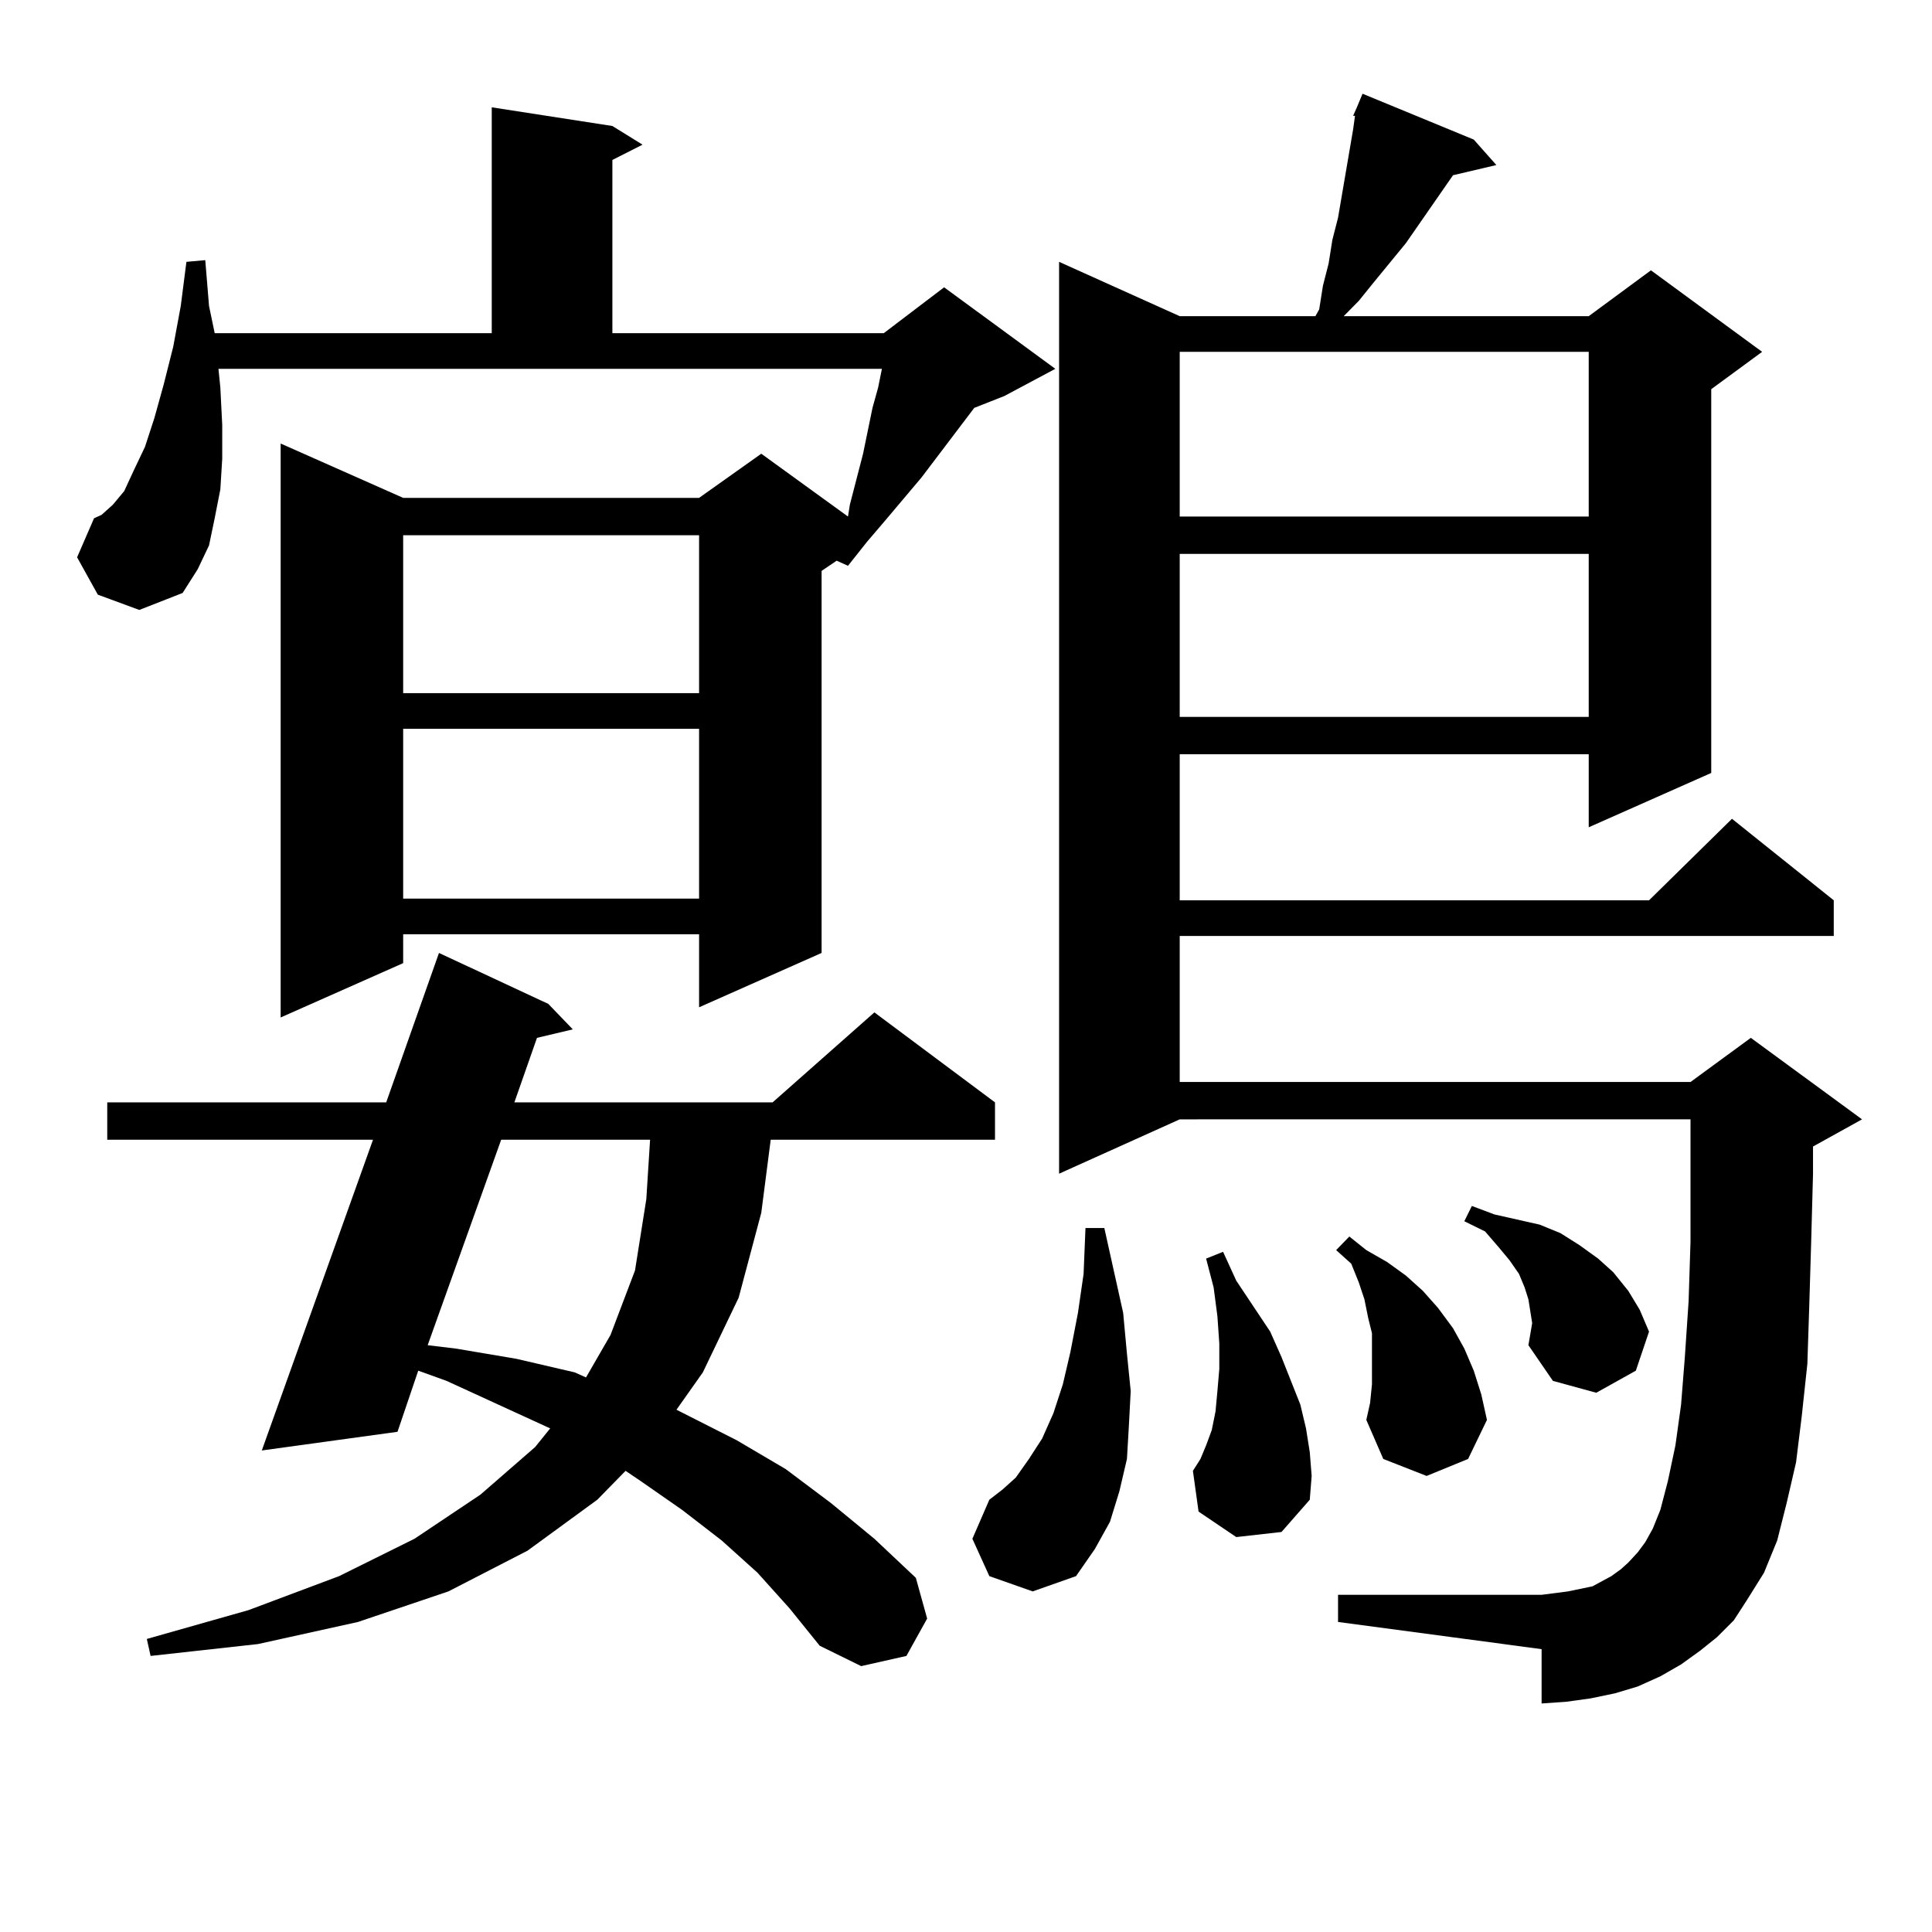
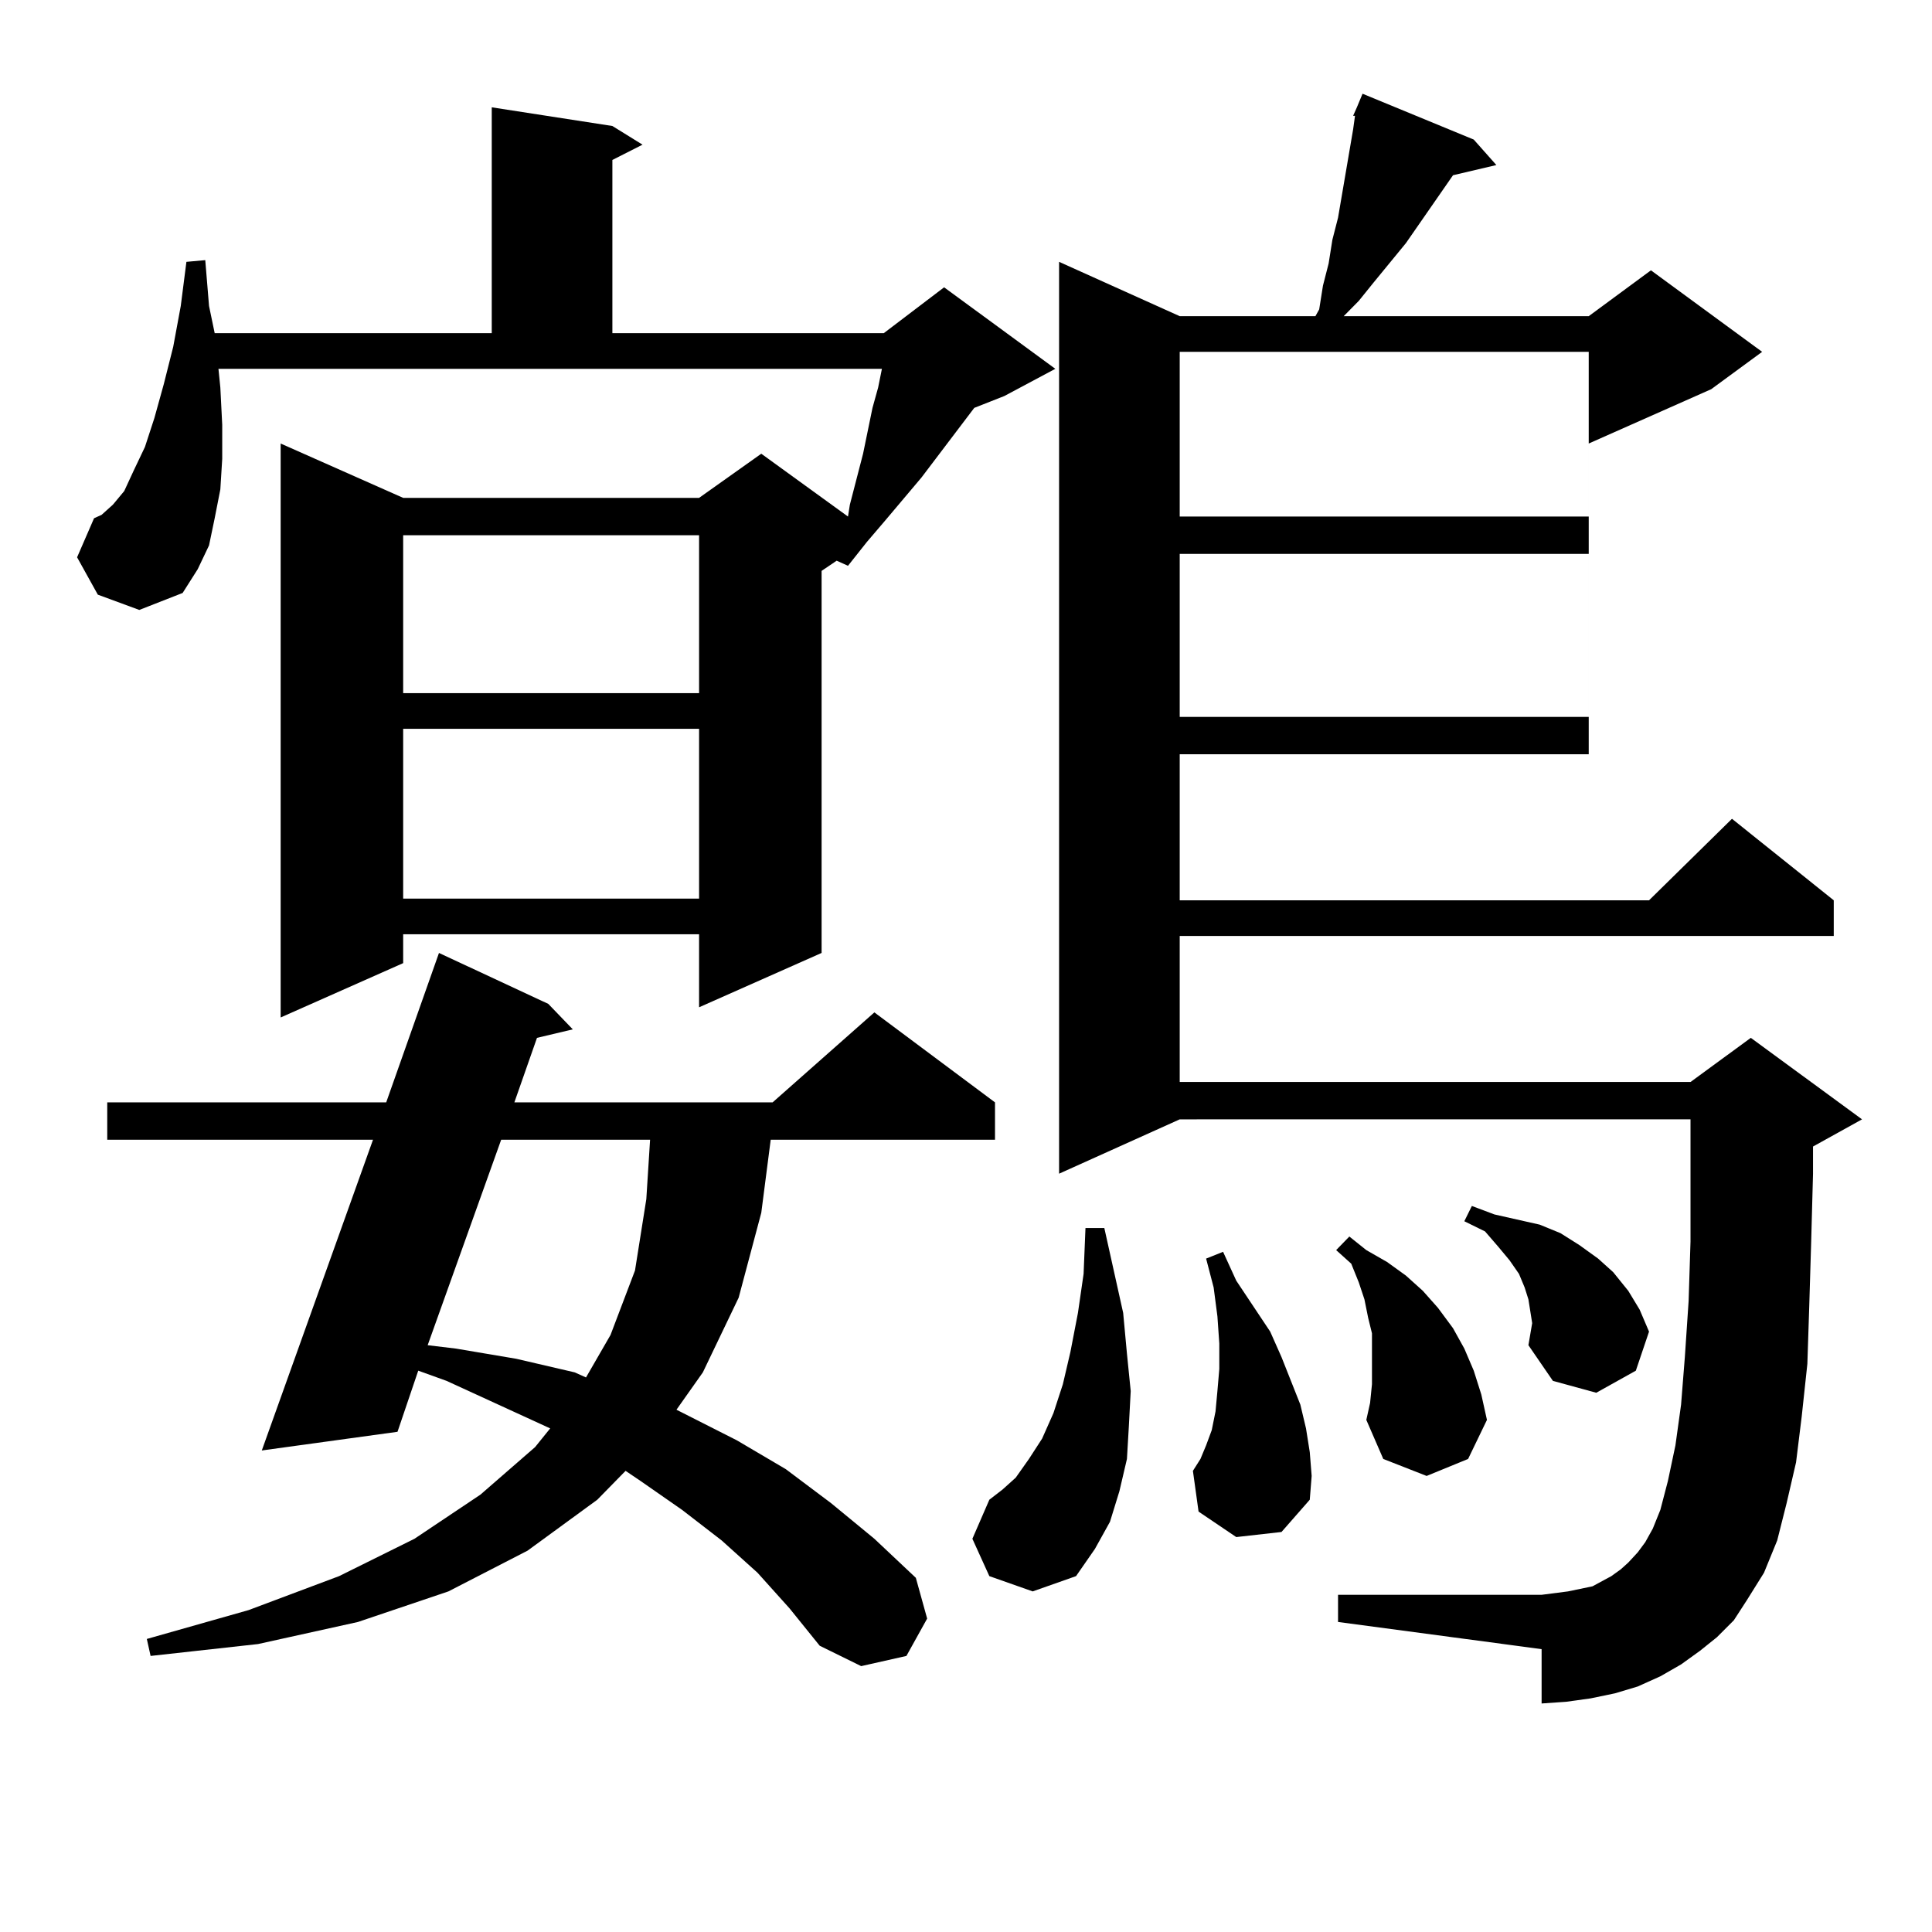
<svg xmlns="http://www.w3.org/2000/svg" version="1.1" id="图层_1" x="0px" y="0px" width="1000px" height="1000px" viewBox="0 0 1000 1000" enable-background="new 0 0 1000 1000" xml:space="preserve">
-   <path d="M50.633,307.793l-10.731-19.336l8.78-20.215l3.902-1.758l5.854-5.273l5.854-7.031l4.878-10.547l5.854-12.305l4.878-14.941  l4.878-17.578l4.878-19.336l3.902-21.094l2.927-22.852l9.756-0.879l1.951,23.73l2.927,14.063H254.53V55.547l62.438,9.668  l15.609,9.668l-15.609,7.91v89.648h140.484l31.219-23.73l57.56,42.188l-26.341,14.063l-15.609,6.152l-27.316,36.035l-18.536,21.973  l-9.756,11.426l-9.756,12.305l-5.854-2.637l-7.805,5.273v197.754l-63.413,28.125v-37.793H208.678v14.941l-63.413,28.125V229.57  l63.413,28.125h153.167l32.194-22.852l44.877,32.52l0.976-6.152l6.829-26.367l4.878-23.73l2.927-10.547l1.951-9.668H113.07  l0.976,9.668l0.976,19.336v17.578l-0.976,15.82l-2.927,14.941l-2.927,14.063l-5.854,12.305l-7.805,12.305l-22.438,8.789  L50.633,307.793z M392.088,814.043l-18.536-16.699l-20.487-15.82l-21.463-14.941l-7.805-5.273l-14.634,14.941l-36.097,26.367  l-40.975,21.094l-46.828,15.82l-51.706,11.426l-55.608,6.152l-1.951-8.789l52.682-14.941l46.828-17.578l39.023-19.336l34.146-22.852  l28.292-24.609l7.805-9.668l-53.657-24.609l-14.634-5.273l-10.731,31.641l-70.242,9.668l57.56-160.84H55.511v-19.336h144.387  l27.316-77.344l56.584,26.367l12.683,13.184l-18.536,4.395l-11.707,33.398h133.655l52.682-46.582l62.438,46.582v19.336H398.917  l-4.878,37.793l-11.707,43.945l-18.536,38.672l-13.658,19.336l31.219,15.82l25.365,14.941l23.414,17.578l22.438,18.457  l21.463,20.215l5.854,21.094l-10.731,19.336l-23.414,5.273l-21.463-10.547L408.673,832.5L392.088,814.043z M208.678,277.031v81.738  h153.167v-81.738H208.678z M208.678,377.227v87.891h153.167v-87.891H208.678z M259.408,589.922L221.36,696.27l14.634,1.758  l31.219,5.273l30.243,7.031l5.854,2.637l12.683-21.973l12.683-33.398l5.854-36.914l1.951-30.762H259.408z M512.085,815.801  l-8.78-19.336l8.78-20.215l6.829-5.273l6.829-6.152l6.829-9.668l6.829-10.547l5.854-13.184l4.878-14.941l3.902-16.699l3.902-20.215  l2.927-20.215l0.976-23.73h9.756l9.756,43.945l1.951,21.094L585.254,720l-0.976,18.457l-0.976,16.699l-3.902,16.699l-4.878,15.82  l-7.805,14.063l-9.756,14.063l-22.438,7.91L512.085,815.801z M888.661,847.441l-8.78,7.031l-9.756,7.031l-10.731,6.152  l-11.707,5.273l-11.707,3.516l-12.683,2.637l-12.683,1.758l-12.683,0.879v-28.125l-105.363-14.063v-14.063h105.363l6.829-0.879  l6.829-0.879l12.683-2.637l4.878-2.637l4.878-2.637l4.878-3.516l3.902-3.516l4.878-5.273l3.902-5.273l3.902-7.031l3.902-9.668  l3.902-14.941l3.902-18.457l2.927-21.094l1.951-24.609l1.951-29.004l0.976-30.762v-25.488v-37.793H610.619L548.182,607.5V135.527  l62.438,28.125h70.242l1.951-3.516l1.951-12.305l2.927-11.426l1.951-12.305l2.927-11.426l7.805-45.703l0.976-7.031h-0.976  l1.951-4.395l2.927-7.031l57.56,23.73l11.707,13.184l-22.438,5.273l-24.39,35.156l-16.585,20.215l-7.805,9.668l-7.805,7.91h126.826  l32.194-23.73l57.56,42.188l-26.341,19.336v198.633l-63.413,28.125V390.41H610.619v75.586H853.54l42.926-42.188l52.682,42.188  v18.457H610.619v75.586h264.384l31.219-22.852l57.56,42.188l-25.365,14.063V607.5l-0.976,36.035l-0.976,32.52l-0.976,29.883  l-2.927,27.246l-2.927,23.73l-4.878,21.094l-4.878,19.336l-6.829,16.699l-8.78,14.063l-6.829,10.547L888.661,847.441z   M610.619,182.109v85.254h211.702v-85.254H610.619z M610.619,286.699v84.375h211.702v-84.375H610.619z M639.887,795.586  l-19.512-13.184l-2.927-21.094l3.902-6.152l2.927-7.031l2.927-7.91l1.951-9.668L630.131,720l0.976-11.426v-13.184l-0.976-14.063  l-1.951-14.941l-3.902-14.941l8.78-3.516l6.829,14.941l17.561,26.367l5.854,13.184l4.878,12.305l4.878,12.305l2.927,12.305  l1.951,12.305l0.976,12.305l-0.976,12.305l-14.634,16.699L639.887,795.586z M710.129,716.484v-8.789v-7.91v-9.668l-1.951-7.91  l-1.951-9.668l-2.927-8.789l-3.902-9.668l-7.805-7.031l6.829-7.031l8.78,7.031l10.731,6.152l9.756,7.031l8.78,7.91l7.805,8.789  l7.805,10.547l5.854,10.547l4.878,11.426l3.902,12.305l2.927,13.184l-9.756,20.215l-21.463,8.789l-22.438-8.789l-8.78-20.215  l1.951-8.789L710.129,716.484z M791.103,696.27l1.951-11.426l-0.976-6.152l-0.976-6.152l-1.951-6.152l-2.927-7.031l-4.878-7.031  l-5.854-7.031l-6.829-7.91l-10.731-5.273l3.902-7.91l11.707,4.395l11.707,2.637l11.707,2.637l10.731,4.395l9.756,6.152l9.756,7.031  l7.805,7.031l7.805,9.668l5.854,9.668l4.878,11.426l-6.829,20.215l-20.487,11.426l-22.438-6.152L791.103,696.27z" />
+   <path d="M50.633,307.793l-10.731-19.336l8.78-20.215l3.902-1.758l5.854-5.273l5.854-7.031l4.878-10.547l5.854-12.305l4.878-14.941  l4.878-17.578l4.878-19.336l3.902-21.094l2.927-22.852l9.756-0.879l1.951,23.73l2.927,14.063H254.53V55.547l62.438,9.668  l15.609,9.668l-15.609,7.91v89.648h140.484l31.219-23.73l57.56,42.188l-26.341,14.063l-15.609,6.152l-27.316,36.035l-18.536,21.973  l-9.756,11.426l-9.756,12.305l-5.854-2.637l-7.805,5.273v197.754l-63.413,28.125v-37.793H208.678v14.941l-63.413,28.125V229.57  l63.413,28.125h153.167l32.194-22.852l44.877,32.52l0.976-6.152l6.829-26.367l4.878-23.73l2.927-10.547l1.951-9.668H113.07  l0.976,9.668l0.976,19.336v17.578l-0.976,15.82l-2.927,14.941l-2.927,14.063l-5.854,12.305l-7.805,12.305l-22.438,8.789  L50.633,307.793z M392.088,814.043l-18.536-16.699l-20.487-15.82l-21.463-14.941l-7.805-5.273l-14.634,14.941l-36.097,26.367  l-40.975,21.094l-46.828,15.82l-51.706,11.426l-55.608,6.152l-1.951-8.789l52.682-14.941l46.828-17.578l39.023-19.336l34.146-22.852  l28.292-24.609l7.805-9.668l-53.657-24.609l-14.634-5.273l-10.731,31.641l-70.242,9.668l57.56-160.84H55.511v-19.336h144.387  l27.316-77.344l56.584,26.367l12.683,13.184l-18.536,4.395l-11.707,33.398h133.655l52.682-46.582l62.438,46.582v19.336H398.917  l-4.878,37.793l-11.707,43.945l-18.536,38.672l-13.658,19.336l31.219,15.82l25.365,14.941l23.414,17.578l22.438,18.457  l21.463,20.215l5.854,21.094l-10.731,19.336l-23.414,5.273l-21.463-10.547L408.673,832.5L392.088,814.043z M208.678,277.031v81.738  h153.167v-81.738H208.678z M208.678,377.227v87.891h153.167v-87.891H208.678z M259.408,589.922L221.36,696.27l14.634,1.758  l31.219,5.273l30.243,7.031l5.854,2.637l12.683-21.973l12.683-33.398l5.854-36.914l1.951-30.762H259.408z M512.085,815.801  l-8.78-19.336l8.78-20.215l6.829-5.273l6.829-6.152l6.829-9.668l6.829-10.547l5.854-13.184l4.878-14.941l3.902-16.699l3.902-20.215  l2.927-20.215l0.976-23.73h9.756l9.756,43.945l1.951,21.094L585.254,720l-0.976,18.457l-0.976,16.699l-3.902,16.699l-4.878,15.82  l-7.805,14.063l-9.756,14.063l-22.438,7.91L512.085,815.801z M888.661,847.441l-8.78,7.031l-9.756,7.031l-10.731,6.152  l-11.707,5.273l-11.707,3.516l-12.683,2.637l-12.683,1.758l-12.683,0.879v-28.125l-105.363-14.063v-14.063h105.363l6.829-0.879  l6.829-0.879l12.683-2.637l4.878-2.637l4.878-2.637l4.878-3.516l3.902-3.516l4.878-5.273l3.902-5.273l3.902-7.031l3.902-9.668  l3.902-14.941l3.902-18.457l2.927-21.094l1.951-24.609l1.951-29.004l0.976-30.762v-25.488v-37.793H610.619L548.182,607.5V135.527  l62.438,28.125h70.242l1.951-3.516l1.951-12.305l2.927-11.426l1.951-12.305l2.927-11.426l7.805-45.703l0.976-7.031h-0.976  l1.951-4.395l2.927-7.031l57.56,23.73l11.707,13.184l-22.438,5.273l-24.39,35.156l-16.585,20.215l-7.805,9.668l-7.805,7.91h126.826  l32.194-23.73l57.56,42.188l-26.341,19.336l-63.413,28.125V390.41H610.619v75.586H853.54l42.926-42.188l52.682,42.188  v18.457H610.619v75.586h264.384l31.219-22.852l57.56,42.188l-25.365,14.063V607.5l-0.976,36.035l-0.976,32.52l-0.976,29.883  l-2.927,27.246l-2.927,23.73l-4.878,21.094l-4.878,19.336l-6.829,16.699l-8.78,14.063l-6.829,10.547L888.661,847.441z   M610.619,182.109v85.254h211.702v-85.254H610.619z M610.619,286.699v84.375h211.702v-84.375H610.619z M639.887,795.586  l-19.512-13.184l-2.927-21.094l3.902-6.152l2.927-7.031l2.927-7.91l1.951-9.668L630.131,720l0.976-11.426v-13.184l-0.976-14.063  l-1.951-14.941l-3.902-14.941l8.78-3.516l6.829,14.941l17.561,26.367l5.854,13.184l4.878,12.305l4.878,12.305l2.927,12.305  l1.951,12.305l0.976,12.305l-0.976,12.305l-14.634,16.699L639.887,795.586z M710.129,716.484v-8.789v-7.91v-9.668l-1.951-7.91  l-1.951-9.668l-2.927-8.789l-3.902-9.668l-7.805-7.031l6.829-7.031l8.78,7.031l10.731,6.152l9.756,7.031l8.78,7.91l7.805,8.789  l7.805,10.547l5.854,10.547l4.878,11.426l3.902,12.305l2.927,13.184l-9.756,20.215l-21.463,8.789l-22.438-8.789l-8.78-20.215  l1.951-8.789L710.129,716.484z M791.103,696.27l1.951-11.426l-0.976-6.152l-0.976-6.152l-1.951-6.152l-2.927-7.031l-4.878-7.031  l-5.854-7.031l-6.829-7.91l-10.731-5.273l3.902-7.91l11.707,4.395l11.707,2.637l11.707,2.637l10.731,4.395l9.756,6.152l9.756,7.031  l7.805,7.031l7.805,9.668l5.854,9.668l4.878,11.426l-6.829,20.215l-20.487,11.426l-22.438-6.152L791.103,696.27z" />
</svg>